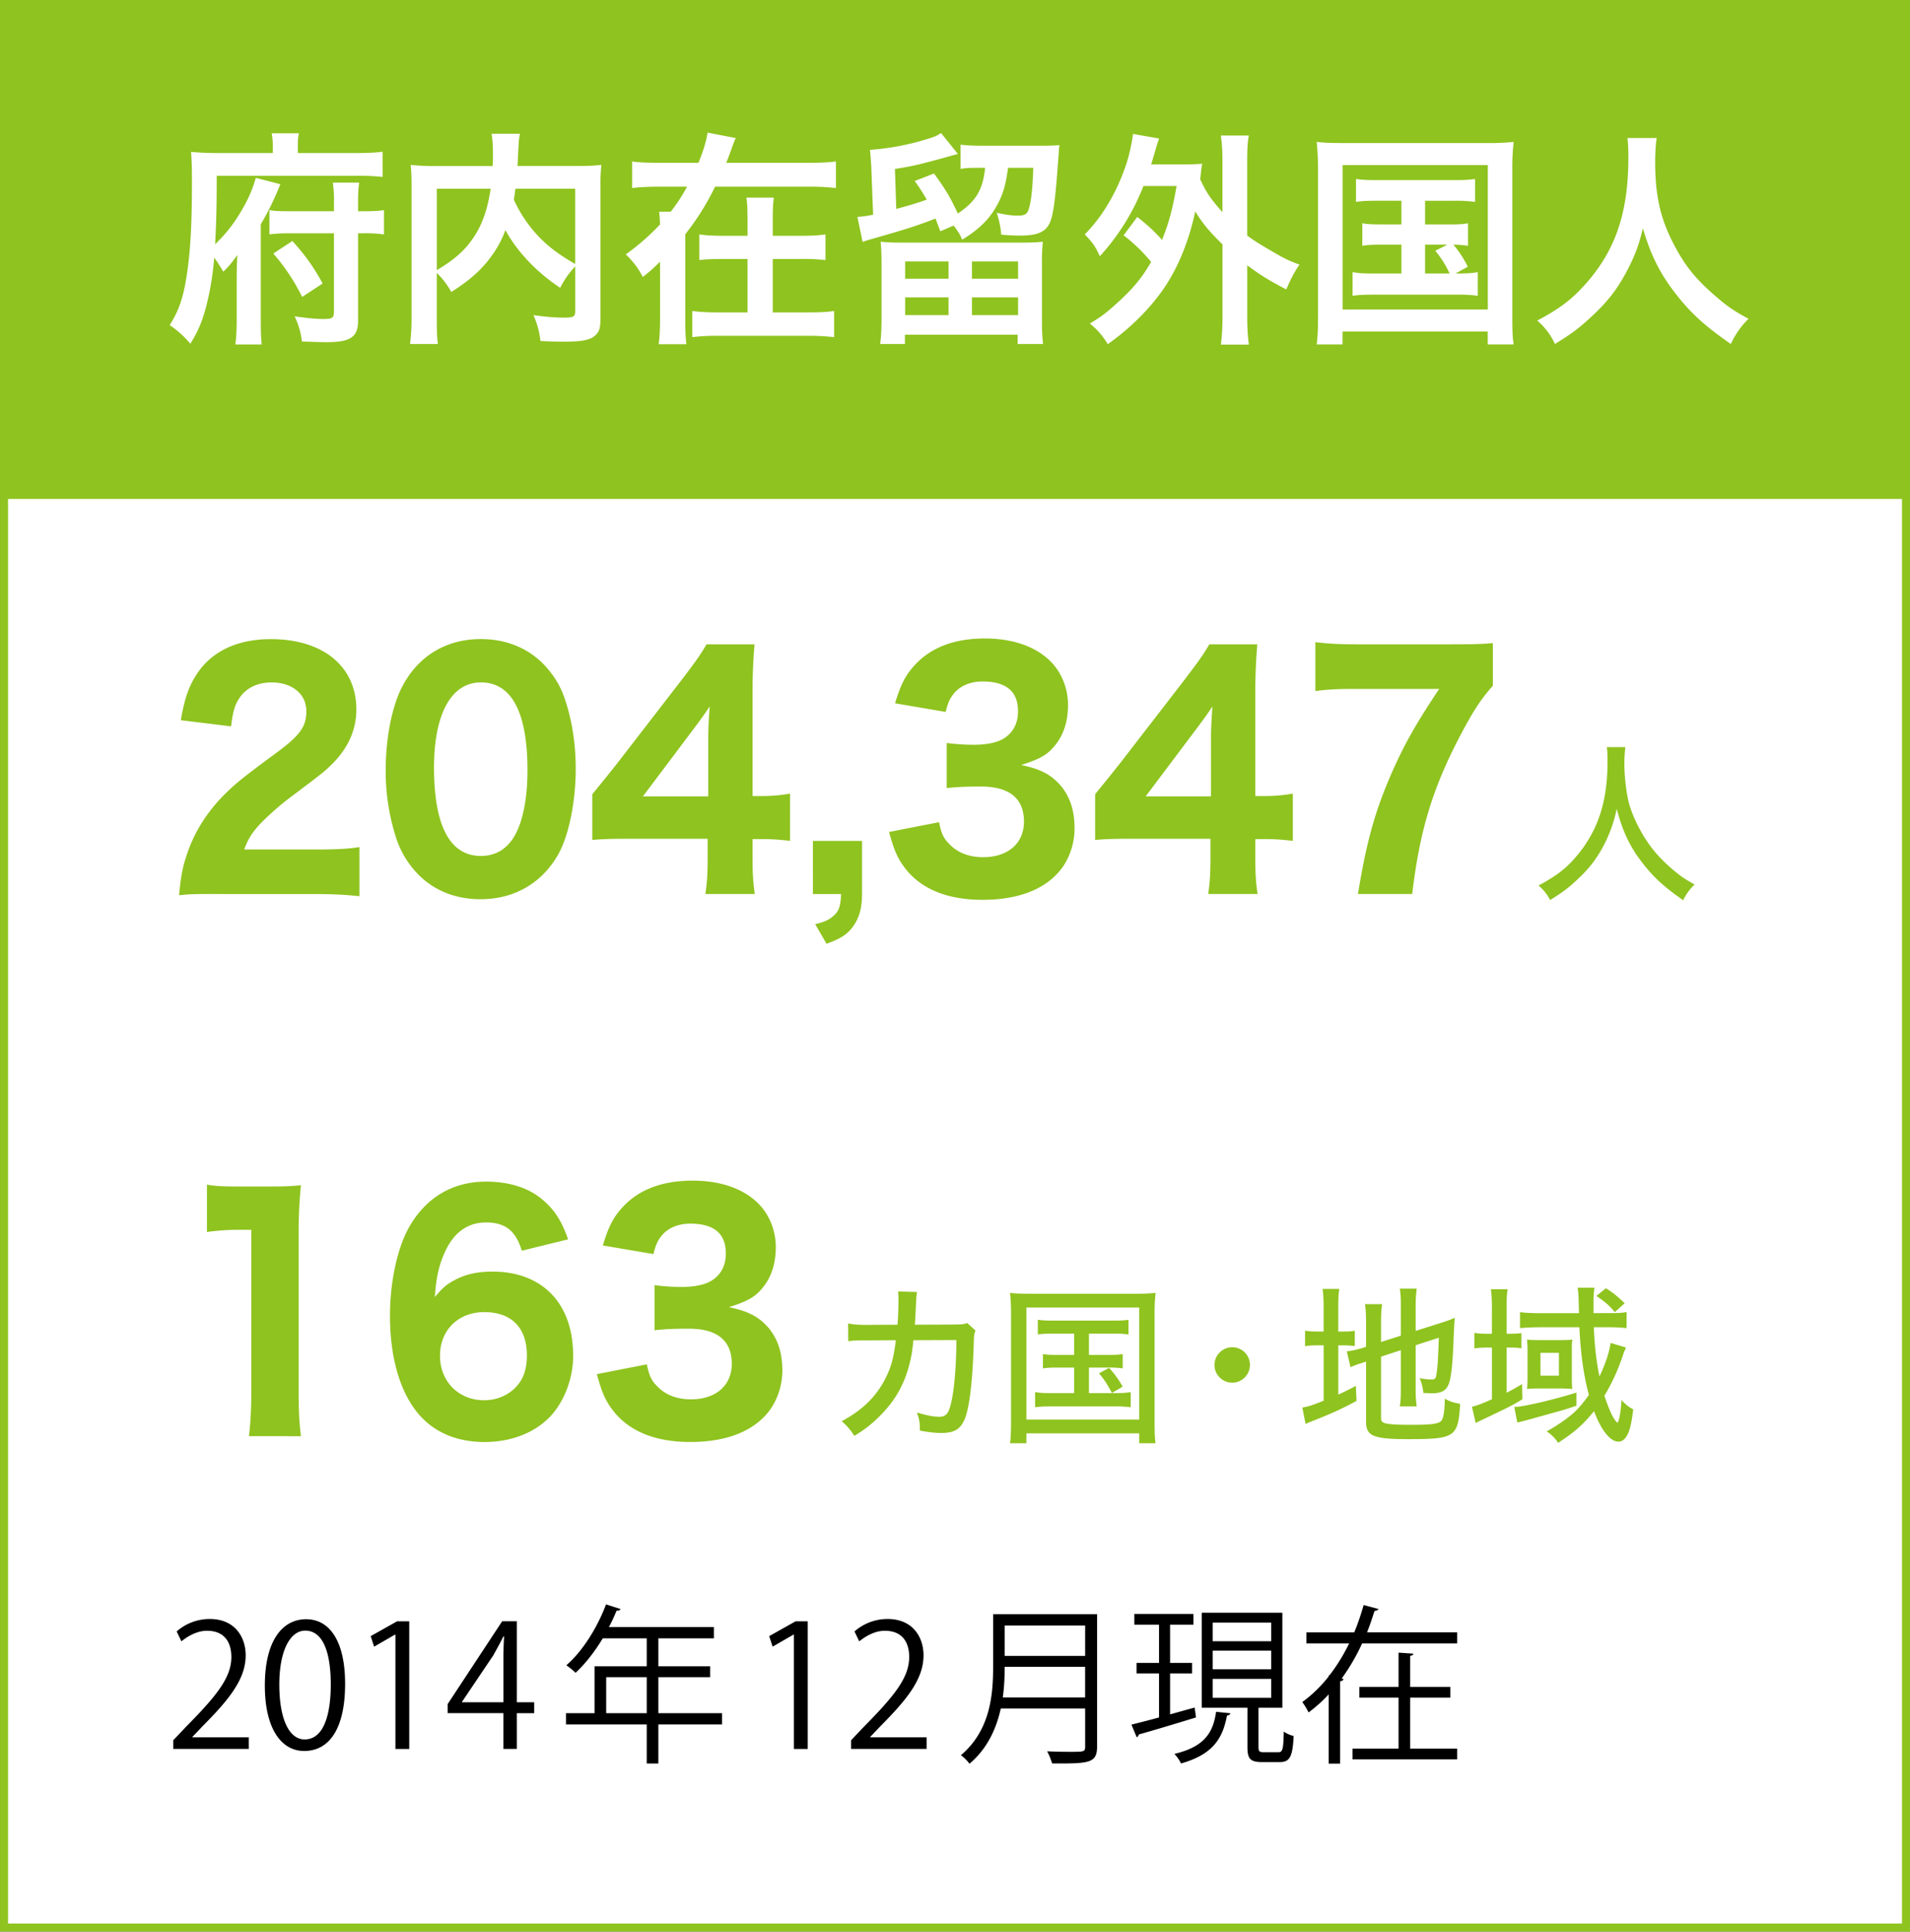
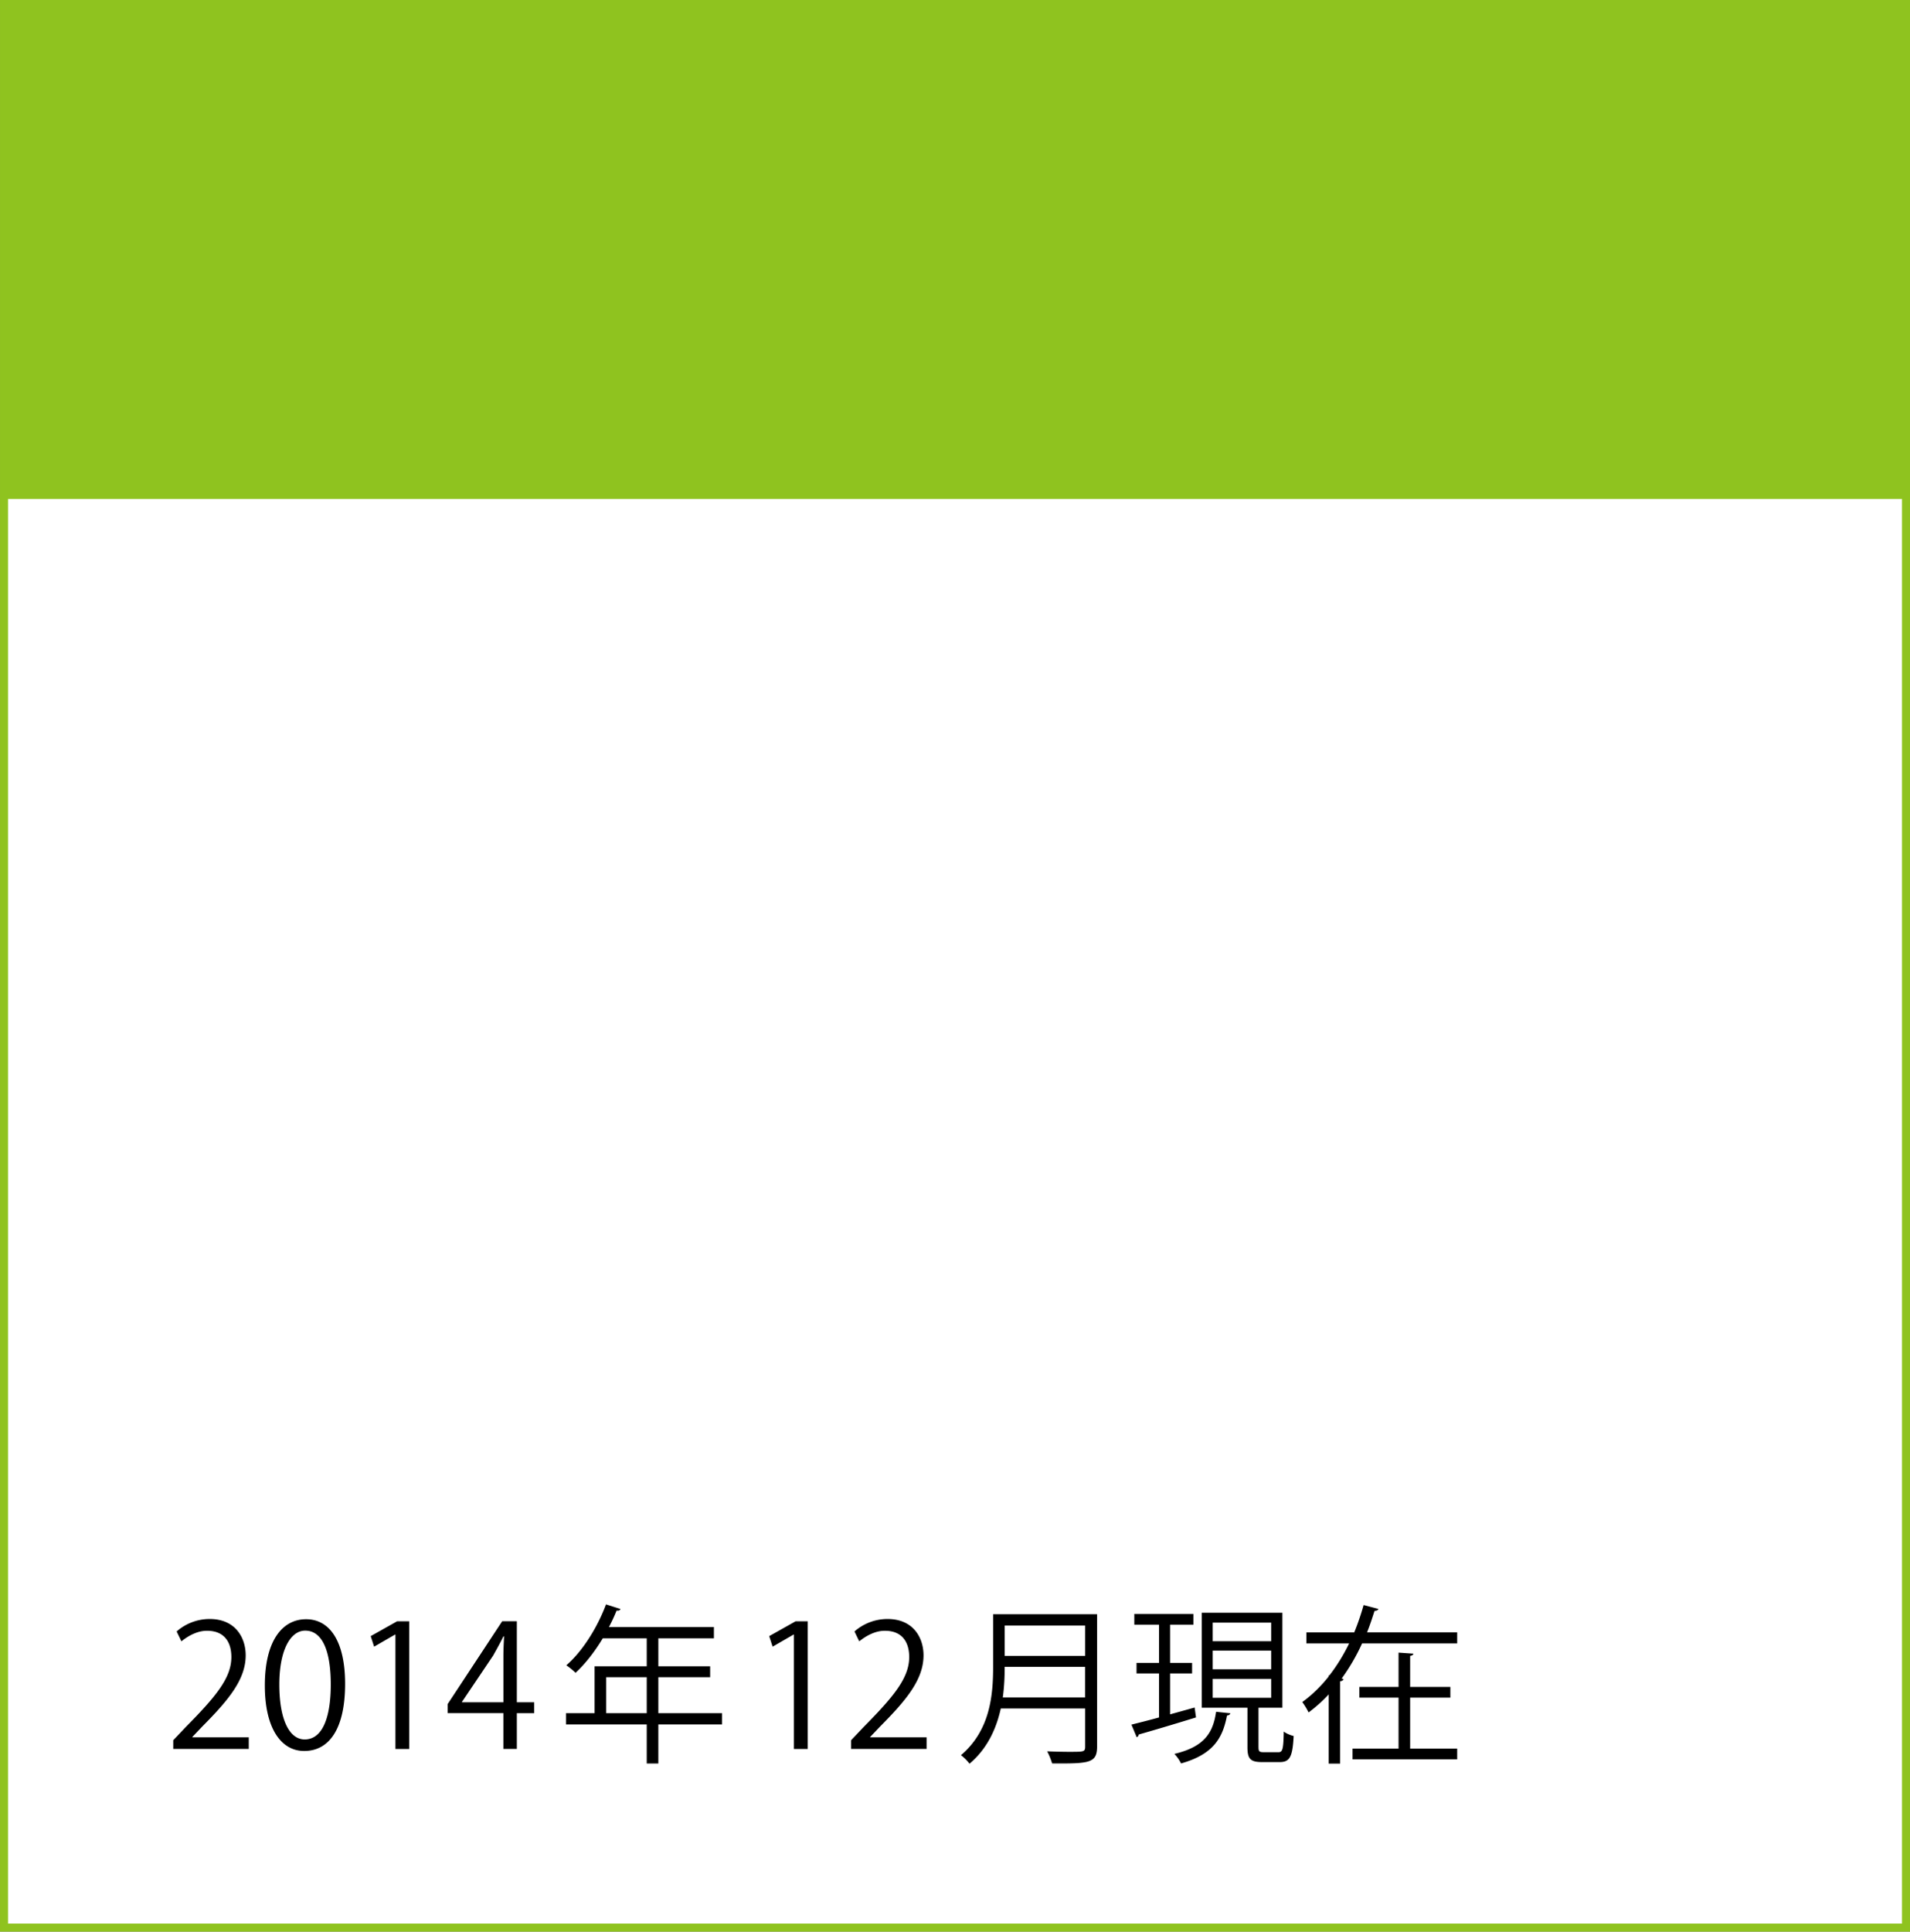
<svg xmlns="http://www.w3.org/2000/svg" width="67.207" height="67.947" viewBox="0 0 67.207 67.947">
  <rect x="0" y="0" width="67.207" height="67.947" fill="#808080" stroke="none" />
  <path fill="#FFF" stroke="#8FC31F" stroke-width=".283" stroke-miterlimit="10" d="M.142.142h66.924v67.664H.142z" />
  <path fill="#8FC31F" d="M.142.142h66.924V17.55H.142z" />
-   <path d="M9.6 5.143c0-.184-.016-.319-.04-.455h.96c-.032.128-.04.248-.04.464v.232h2.007c.463 0 .768-.016.975-.048v.888a7.742 7.742 0 0 0-.936-.04h-4.9c0 1.103-.016 1.639-.056 2.406.375-.36.655-.72.895-1.127.256-.424.415-.784.536-1.207l.863.224c-.208.52-.439.999-.688 1.407v3.342c0 .439.008.656.032.888h-.927c.032-.248.048-.479.048-.911V9.877c0-.432.008-.688.024-.911-.216.303-.304.408-.496.591-.168-.28-.208-.336-.32-.496a9.912 9.912 0 0 1-.256 1.615c-.144.576-.288.943-.583 1.415a3.46 3.46 0 0 0-.728-.655c.328-.512.488-.991.608-1.799.12-.792.176-1.751.176-3.215 0-.535-.008-.791-.032-1.079.288.025.568.041.928.041H9.6v-.241zm2.999 6.141c0 .568-.264.752-1.104.752-.24 0-.4-.008-.872-.023a2.775 2.775 0 0 0-.256-.888c.408.064.76.096 1 .096.336 0 .384-.032.384-.28V8.206h-1.495c-.36 0-.536.008-.776.04V7.39c.16.032.344.04.728.04h1.543v-.295a4.33 4.33 0 0 0-.04-.712h.928c-.032.208-.04.368-.04.704v.303h.184c.36 0 .536-.008.728-.04v.856a4.836 4.836 0 0 0-.736-.04h-.176v3.078zm-2.311-2.806c.448.495.76.927 1.064 1.495l-.72.472a7.144 7.144 0 0 0-1.015-1.527l.671-.44zm9.951.896c-.2.208-.368.439-.528.751-.832-.552-1.519-1.279-1.927-2.03a3.552 3.552 0 0 1-.384.759c-.376.568-.8.96-1.519 1.416a2.996 2.996 0 0 0-.512-.672v1.551c0 .496.008.736.04.952h-.983c.04-.273.056-.584.056-.968V6.575c0-.328-.008-.552-.032-.775a7.6 7.6 0 0 0 .928.04h1.959c.008-.185.008-.296.008-.432 0-.32-.016-.496-.048-.704h1c-.032.145-.04.216-.048.4-.008.111-.008.111-.024.439-.008.168-.008.168-.016.296h2.039c.44 0 .64-.008.912-.04a6.846 6.846 0 0 0-.032.775v4.581c0 .336-.024.456-.12.576-.176.224-.464.288-1.215.288-.216 0-.455-.008-.776-.024a2.974 2.974 0 0 0-.248-.911c.4.056.727.088 1.039.088.392 0 .432-.024.432-.256V9.374zm-4.869.128c.648-.384 1.015-.72 1.327-1.199.288-.448.464-.968.567-1.663H15.37v2.862zm2.766-2.863c-.024.199-.032.239-.056.384.224.495.543.959.903 1.327.344.352.711.623 1.255.936V6.639h-2.102zm10.319-.912c.432 0 .744-.016.959-.048v.936a7.77 7.77 0 0 0-.959-.048h-3.294a8.855 8.855 0 0 1-1.048 1.671v2.942c0 .432.008.704.04.928h-.976c.032-.256.048-.512.048-.928V9.206c-.304.296-.36.344-.608.535a2.774 2.774 0 0 0-.6-.791 8.04 8.04 0 0 0 1.208-1.056c-.016-.312-.016-.312-.032-.448h.408c.232-.295.4-.56.576-.879h-.975c-.4 0-.712.016-.959.048V5.68c.216.032.527.048.959.048h1.375c.176-.439.28-.775.32-1.063l.992.192c-.04.088-.056.12-.128.319a8.836 8.836 0 0 1-.208.552h2.902zm-.264 2.567c.399 0 .624-.016.855-.048v.903a6.545 6.545 0 0 0-.855-.04h-1v1.88h1.271c.424 0 .664-.017.888-.049v.92a7.87 7.87 0 0 0-.896-.048h-3.198a7.02 7.02 0 0 0-.896.048v-.92c.248.032.504.049.888.049h1.055v-1.88h-.832c-.376 0-.623.009-.863.04v-.903c.232.032.448.048.856.048h.839v-.512c0-.415-.008-.615-.04-.831h.968c-.032.176-.04.392-.04.848v.495h1zm3.346-.944c.472-.128.712-.199 1.072-.327a6.723 6.723 0 0 0-.424-.656l.68-.264c.424.584.559.815.839 1.407.64-.432.879-.832.959-1.607h-.248c-.288 0-.472.008-.615.04v-.855c.191.024.439.04.815.04h1.967c.32 0 .528-.008.696-.023-.008.088-.016.119-.024.264-.136 1.919-.208 2.374-.408 2.622-.176.216-.448.296-.975.296-.168 0-.36-.008-.64-.032a3.233 3.233 0 0 0-.16-.768c.344.072.536.097.751.097.216 0 .312-.048.36-.185.096-.247.152-.735.176-1.495h-.888c-.088.664-.2 1.016-.464 1.447-.256.424-.632.767-1.151 1.08-.08-.192-.112-.24-.296-.496l-.472.2c-.088-.232-.104-.272-.168-.448-.68.264-1.007.368-2.327.744-.056.016-.088.024-.24.079l-.182-.879c.208-.017.336-.032.552-.08l-.064-1.679c-.016-.248-.024-.408-.048-.601a8.974 8.974 0 0 0 2.127-.415c.16-.048.24-.088.376-.176l.592.735c-1.319.367-1.543.424-2.215.527l.047 1.408zm4.366 1.184c.376 0 .568-.008.792-.032a6.71 6.71 0 0 0-.032.8v1.959c0 .319.008.575.04.84h-.896v-.328h-3.966v.327h-.871c.032-.248.048-.521.048-.84V9.302c0-.359-.008-.567-.032-.8.231.024.399.032.751.032h4.166zm-4.054 1.271h1.527v-.607h-1.527v.607zm0 1.28h1.527v-.624h-1.527v.624zm2.351-1.28h1.623v-.607H34.2v.607zm0 1.28h1.623v-.624H34.2v.624zm5.817-3.454c.376.296.6.504.872.808.24-.6.36-1.04.512-1.896h-1.167a7.91 7.91 0 0 1-1.535 2.471c-.16-.352-.24-.464-.528-.768.648-.663 1.135-1.503 1.463-2.486.104-.32.208-.8.232-1.048l.919.16c-.056.16-.088.256-.144.464-.056.184-.088.296-.136.447h1.151c.304 0 .455-.008.647-.023-.032.168-.032.2-.072.544.216.472.36.68.783 1.159V5.687c0-.407-.016-.623-.056-.919h.983c-.048.296-.056.503-.056.919v2.599c.216.16.376.264.76.488.583.344.68.384 1.08.535-.176.248-.32.528-.464.872-.656-.344-.896-.496-1.375-.848v1.726c0 .479.016.712.056 1.064h-.982c.04-.344.056-.615.056-1.064V8.597c-.479-.472-.688-.719-.959-1.159-.224 1.04-.584 1.927-1.08 2.671-.488.72-1.175 1.415-1.999 1.999a2.593 2.593 0 0 0-.631-.728c.416-.248.56-.36.943-.704.583-.527.887-.896 1.215-1.463a5.996 5.996 0 0 0-.968-.936l.48-.646zm6.361-1.671c0-.344-.016-.64-.048-.968.264.032.512.04.943.04h5.045a8.2 8.2 0 0 0 .943-.04 8.225 8.225 0 0 0-.048.959v5.134c0 .527.008.783.048 1.031h-.912v-.456H47.24v.456h-.91c.032-.24.048-.504.048-1.039V5.96zm.864 4.925h5.109V5.807h-5.109v5.078zm1.199-3.823c-.352 0-.504.009-.728.04v-.807c.216.032.368.04.728.04h2.718c.36 0 .544-.008.744-.04v.808a4.756 4.756 0 0 0-.744-.04h-1.015v.832h.823c.352 0 .504-.008.688-.04v.792a3.236 3.236 0 0 0-.512-.04c.192.231.368.495.504.775l-.432.239c.392 0 .543-.008.784-.048v.832a5.13 5.13 0 0 0-.752-.04h-2.894c-.368 0-.544.008-.76.04v-.832c.232.04.4.048.76.048h.959V8.606h-.688c-.335 0-.487.008-.688.04v-.792c.192.032.336.04.688.04h.688v-.832h-.871zm1.703 2.559h.863a3.506 3.506 0 0 0-.504-.799l.424-.216h-.783v1.015zm8.152-4.765c-.032.136-.056.535-.056.824 0 1.287.208 2.135.784 3.15.336.6.696 1.023 1.263 1.52.472.415.712.583 1.239.863a2.976 2.976 0 0 0-.624.888c-.976-.68-1.463-1.136-2.031-1.888-.487-.648-.791-1.263-1.063-2.183-.152.64-.296 1.008-.623 1.615-.32.584-.664 1.016-1.232 1.535-.416.384-.68.576-1.239.92a2.403 2.403 0 0 0-.623-.824c.815-.432 1.239-.76 1.743-1.335 1.032-1.184 1.463-2.495 1.463-4.414 0-.312-.008-.455-.032-.671h1.031z" fill="#FFF" />
  <path d="M8.753 61.521H6.096v-.306l.438-.462c1.067-1.08 1.607-1.733 1.607-2.465 0-.479-.21-.924-.858-.924-.359 0-.684.198-.899.372l-.168-.348a1.757 1.757 0 0 1 1.164-.438c.905 0 1.265.659 1.265 1.277 0 .845-.594 1.564-1.523 2.5l-.354.372v.012h1.985v.41zm.566-2.231c0-1.57.612-2.332 1.451-2.332.851 0 1.373.804 1.373 2.272 0 1.56-.546 2.362-1.439 2.362-.816.001-1.385-.802-1.385-2.302zm2.32-.035c0-1.122-.27-1.896-.899-1.896-.534 0-.912.714-.912 1.896 0 1.181.33 1.931.894 1.931.665-.001.917-.864.917-1.931zm2.275 2.266v-4.024h-.012l-.738.426-.12-.371.93-.522h.426v4.492h-.486zm4.272 0h-.474v-1.26h-1.961v-.317l1.919-2.915h.516v2.849h.611v.384h-.611v1.259zm-1.931-1.643h1.458v-1.595c0-.246.012-.486.024-.72h-.024c-.138.275-.246.468-.36.672l-1.098 1.631v.012zm9.153.384v.396h-2.243v1.374h-.408v-1.374h-2.842v-.396h1.007v-1.648h1.835v-.984H21.21c-.288.475-.618.9-.959 1.212a2.384 2.384 0 0 0-.324-.264c.558-.48 1.085-1.308 1.397-2.142l.51.162c-.024.055-.078.066-.138.055-.078.197-.168.39-.27.581h3.694v.395h-1.955v.984h1.823v.384h-1.823v1.265h2.243zm-4.078 0h1.427v-1.265H21.33v1.265zm6.606 1.259v-4.024h-.012l-.738.426-.12-.371.93-.522h.426v4.492h-.486zm4.667 0h-2.656v-.306l.438-.462c1.067-1.08 1.607-1.733 1.607-2.465 0-.479-.21-.924-.858-.924-.359 0-.684.198-.899.372l-.168-.348a1.757 1.757 0 0 1 1.164-.438c.905 0 1.265.659 1.265 1.277 0 .845-.594 1.564-1.523 2.5l-.354.372v.012h1.985v.41zm6-4.737v4.653c0 .312-.084.449-.306.521-.222.072-.624.078-1.277.072a2.276 2.276 0 0 0-.174-.426c.288.012.563.018.779.018.522 0 .558 0 .558-.186v-1.338h-2.968c-.156.702-.468 1.409-1.103 1.943-.06-.09-.21-.24-.3-.3 1.032-.876 1.133-2.117 1.133-3.112v-1.847h3.658zm-3.251 1.847c0 .306-.012.684-.066 1.079h2.896v-1.079h-2.83zm2.831-1.451h-2.83v1.067h2.83V57.18zm3.853 2.884l.048.348c-.737.227-1.523.462-2.015.6a.113.113 0 0 1-.072.096l-.185-.443c.264-.066.6-.15.971-.252v-1.548h-.792v-.371h.792V57.15h-.87v-.378h2.081v.378h-.822v1.344h.774v.371h-.774v1.439l.864-.24zm1.259.203c-.012.036-.048.072-.12.078-.15.773-.461 1.361-1.619 1.686a1.283 1.283 0 0 0-.234-.336c1.062-.252 1.361-.744 1.469-1.482l.504.054zm.989 1.194c0 .145.024.174.186.174h.516c.144 0 .174-.096.186-.726.084.066.24.132.348.156-.036.737-.138.918-.492.918h-.618c-.414 0-.516-.114-.516-.523v-1.39h-1.607v-3.341h2.836v3.341h-.84v1.391zm-1.612-4.383v.653h2.057v-.653h-2.057zm0 .983v.659h2.057v-.659h-2.057zm0 .995v.666h2.057v-.666h-2.057zm5.832-2.459c-.018.042-.066.066-.138.066-.078.246-.162.504-.264.756h3.172v.39h-3.346a7.143 7.143 0 0 1-.719 1.235l.066.018c-.012.042-.048.072-.12.078v2.896h-.402v-2.435c-.216.233-.45.443-.708.636a2.475 2.475 0 0 0-.222-.366c.348-.252.659-.558.929-.9v-.041l.024.006c.27-.348.504-.731.696-1.127h-1.505v-.39h1.685c.132-.318.24-.642.33-.96l.522.138zm1.115 3.119v1.793h1.655v.378h-3.682v-.378h1.619v-1.793h-1.379v-.377h1.379v-1.206l.522.036c-.006.042-.036.066-.114.078v1.092h1.415v.377h-1.415z" />
-   <path fill="#8FC31F" d="M57.192 26.28a4.598 4.598 0 0 0-.036.582c0 .455.072 1.043.162 1.391.15.546.504 1.218.888 1.68.21.258.528.563.828.797.162.133.3.217.594.384a1.854 1.854 0 0 0-.402.552c-.72-.497-1.121-.881-1.547-1.463-.366-.504-.6-1.02-.792-1.751a4.764 4.764 0 0 1-.444 1.26 4.157 4.157 0 0 1-.899 1.186c-.33.318-.545.481-1.001.762a1.55 1.55 0 0 0-.408-.51c.666-.359 1.002-.623 1.391-1.097.72-.882 1.038-1.89 1.038-3.268 0-.234-.006-.348-.024-.504h.652zm-49.5 5.168c-.85 0-1.01 0-1.39.044.05-.573.11-.941.24-1.329.26-.843.73-1.599 1.389-2.247.37-.367.669-.605 1.709-1.372.919-.67 1.139-.973 1.139-1.534 0-.594-.499-1.005-1.219-1.005-.52 0-.919.205-1.159.584-.15.237-.21.475-.27.961l-1.769-.216c.15-.875.33-1.329.71-1.826.54-.669 1.379-1.026 2.459-1.026 1.839 0 3.008.962 3.008 2.475 0 .724-.3 1.383-.879 1.944-.24.237-.32.303-1.499 1.188-.41.313-.869.734-1.099.994-.23.27-.34.453-.47.799h2.528c.69 0 1.16-.021 1.529-.086v1.729c-.53-.055-.939-.076-1.609-.076H7.692zm6.96-.756a3.312 3.312 0 0 1-.69-1.146 7.641 7.641 0 0 1-.39-2.474c0-1.146.24-2.322.62-2.992.57-1.037 1.539-1.6 2.728-1.6.899 0 1.689.324 2.259.941.31.335.55.724.689 1.146.26.756.39 1.599.39 2.484 0 1.134-.24 2.333-.609 2.992-.57 1.016-1.549 1.588-2.739 1.588-.909.001-1.689-.324-2.258-.939zm.62-3.694c0 2.052.56 3.111 1.649 3.111.4 0 .74-.151.989-.433.42-.465.65-1.393.65-2.582 0-2.042-.56-3.09-1.639-3.09-1.04.001-1.649 1.103-1.649 2.994zm5.57.939c.4-.486.69-.854.88-1.091l2.269-2.938c.46-.606.63-.832.87-1.243h1.689a19.5 19.5 0 0 0-.07 1.816v3.521h.28c.36 0 .669-.021 1.04-.086v1.663a7.869 7.869 0 0 0-1.04-.064h-.28v.659c0 .572.02.875.08 1.274h-1.74c.06-.389.08-.734.08-1.296v-.648h-2.789c-.6 0-.939.011-1.27.043v-1.61zm4.079-1.912c0-.324.01-.583.05-1.178-.15.237-.35.508-.61.854l-1.739 2.312h2.299v-1.988zm5.411 5.423c0 .519-.11.875-.35 1.188-.209.26-.43.389-.899.562l-.4-.691c.34-.075.51-.162.68-.323.16-.151.22-.335.23-.735h-.989V29.58h1.729v1.868zm2.71-2.527c.08.399.16.572.37.777.29.303.699.454 1.179.454.879 0 1.439-.486 1.439-1.253 0-.811-.509-1.232-1.509-1.232-.5 0-.84.012-1.209.055v-1.588c.3.043.64.064.95.064.489 0 .869-.087 1.099-.248.3-.206.46-.52.46-.93 0-.702-.42-1.048-1.249-1.048-.46 0-.83.173-1.049.476-.12.162-.17.291-.25.594l-1.779-.303c.2-.658.36-.982.699-1.35.57-.616 1.39-.93 2.459-.93 1.02 0 1.849.303 2.369.864.35.378.559.919.559 1.47 0 .562-.15 1.048-.44 1.404-.27.346-.529.497-1.209.713.689.141 1.069.346 1.409.745.32.4.47.864.47 1.491 0 .594-.23 1.189-.61 1.588-.569.606-1.469.918-2.628.918-1.219 0-2.139-.367-2.709-1.091-.28-.356-.41-.67-.58-1.296l1.759-.344zm5.491-.984c.4-.486.69-.854.88-1.091l2.269-2.938c.46-.606.63-.832.87-1.243h1.689a19.5 19.5 0 0 0-.07 1.816v3.521h.28c.36 0 .669-.021 1.04-.086v1.663a7.869 7.869 0 0 0-1.04-.064h-.28v.659c0 .572.02.875.08 1.274h-1.739c.06-.389.08-.734.08-1.296v-.648h-2.788c-.6 0-.939.011-1.27.043v-1.61zm4.078-1.912c0-.324.01-.583.05-1.178-.15.237-.35.508-.61.854l-1.739 2.312h2.299v-1.988zm9.918-1.901c-.43.476-.72.929-1.199 1.848-.939 1.814-1.379 3.284-1.639 5.476h-1.909c.3-1.836.589-2.862 1.139-4.148.46-1.059.87-1.793 1.719-3.067h-2.958c-.64 0-.99.021-1.399.075V22.59c.47.054.85.075 1.489.075h3.278c.83 0 1.109-.011 1.479-.043v1.502zm-20.95 22.474c.024-.287.036-.6.036-.857 0-.149 0-.191-.018-.312l.671.018c-.024.126-.024.168-.054.75-.006.102-.006.18-.024.401l1.397-.006c.27-.006.312-.006.444-.054l.294.264c-.042.096-.054.168-.06.378-.036 1.319-.144 2.278-.306 2.704-.15.384-.372.522-.84.522-.222 0-.426-.024-.75-.084-.006-.306-.018-.402-.108-.636.348.102.582.149.786.149.269 0 .36-.138.461-.689.084-.438.144-1.259.144-2.009l-1.511.006c-.048.42-.054.456-.102.678-.168.773-.486 1.373-1.02 1.925a4.334 4.334 0 0 1-.96.762 2.075 2.075 0 0 0-.444-.516c.737-.39 1.235-.882 1.559-1.541.192-.396.264-.66.348-1.308l-1.031.006c-.372 0-.438 0-.642.03l-.006-.624c.209.036.354.049.653.049l1.083-.006zm3.997-.389c0-.27-.012-.497-.036-.731.192.024.378.03.702.03h3.712a6.1 6.1 0 0 0 .708-.03 6.325 6.325 0 0 0-.036.731v3.767c0 .407.006.611.036.791h-.576v-.348h-3.97v.348h-.576c.024-.168.036-.384.036-.791v-3.767zm.54 3.724h3.97v-3.941h-3.97v3.941zm.954-3.022c-.258 0-.396.006-.552.029v-.516c.174.024.276.03.552.03h2.069c.276 0 .414-.006.57-.03v.516a3.707 3.707 0 0 0-.564-.029h-.828v.749h.66c.27 0 .384-.006.528-.029v.503a3.248 3.248 0 0 0-.528-.029h-.66v.899h.9c.258 0 .402-.006.569-.036v.533a4.138 4.138 0 0 0-.569-.029h-2.219c-.264 0-.39.006-.576.029v-.533c.167.03.312.036.576.036h.797v-.899h-.57c-.246 0-.372.006-.527.029v-.503c.15.023.258.029.527.029h.57v-.749h-.725zm1.955 1.205c.198.216.318.384.479.659l-.378.223c-.18-.33-.275-.48-.456-.69l.355-.192zm4.956-.102c0 .342-.282.623-.624.623s-.624-.281-.624-.623c0-.342.282-.624.624-.624a.62.62 0 0 1 .624.624zm2.593-1.997c0-.306-.012-.498-.036-.678h.587c-.03.191-.036.359-.036.684v.815h.15c.228 0 .318-.006.432-.03v.54a3.28 3.28 0 0 0-.45-.024h-.131v1.733c.234-.108.318-.149.618-.306l.024.527c-.57.306-.852.432-1.655.75-.06.023-.084.036-.138.059l-.114-.575c.216-.036.342-.078.75-.24v-1.949H46.4c-.234 0-.336.007-.479.03v-.546c.138.024.246.03.479.03h.174v-.82zm2.021 3.844c0 .126.03.168.15.204.132.036.396.054.912.054.755 0 .983-.036 1.073-.162.066-.096.102-.354.108-.756.198.103.282.133.54.181-.072 1.169-.174 1.241-1.829 1.241-1.224 0-1.482-.108-1.482-.612v-2.116l-.162.054c-.198.06-.252.084-.384.144l-.132-.558c.167-.018.354-.06.558-.12l.12-.041v-.87c0-.281-.012-.449-.036-.63h.6a4.52 4.52 0 0 0-.036.606v.726l.696-.223V45.91c0-.258-.006-.384-.036-.581h.594a4.62 4.62 0 0 0-.036.593v.893l.888-.281c.21-.066.324-.108.486-.18l-.018.275c-.006.054-.006.18-.018.36-.03.935-.084 1.444-.168 1.679-.09.246-.258.342-.6.342-.078 0-.15-.006-.3-.012a1.623 1.623 0 0 0-.132-.522c.132.03.293.049.419.049s.156-.03.18-.223c.036-.21.054-.563.078-1.247l-.815.264v1.565c0 .24.012.408.036.588h-.594c.03-.187.036-.336.036-.605v-1.374l-.696.229v2.139zm3.901-3.844c0-.294-.012-.474-.036-.666h.588c-.03.198-.036.366-.036.666v.899h.072c.204 0 .324-.006.45-.024v.534a2.894 2.894 0 0 0-.444-.024h-.078v1.589c.198-.102.3-.155.545-.306l.012.534c-.354.216-.372.228-1.517.773-.048.018-.072.036-.126.067l-.132-.576c.144-.03.36-.108.702-.264v-1.817h-.144c-.18 0-.324.006-.474.03v-.546c.15.024.282.03.479.03h.138v-.899zm2.974 3.43c-.354.12-.414.138-.762.234-.773.216-1.031.287-1.175.323-.078.018-.09.018-.144.036l-.108-.558c.018.006.03.006.042.006.276 0 1.392-.264 2.147-.504v.463zm-1.325-2.759c-.24 0-.492.013-.66.03v-.563c.15.024.39.036.672.036h1.403c-.018-.695-.018-.695-.048-.894h.594c-.03.168-.036.281-.036.653v.24h.552c.288 0 .444-.006.612-.036v.563a6.504 6.504 0 0 0-.642-.03h-.51c.024.643.09 1.206.198 1.733.216-.456.354-.875.39-1.182l.54.162c-.012.042-.012.042-.048.12-.024.054-.024.054-.078.216a7.11 7.11 0 0 1-.63 1.361c.132.401.276.731.366.846l.048.06c.012.024.03.036.042.036.054 0 .126-.384.144-.791.156.167.252.239.414.329-.06.504-.12.744-.222.924-.078.138-.18.21-.3.21-.282 0-.605-.396-.857-1.073-.36.455-.726.774-1.265 1.115a1.285 1.285 0 0 0-.402-.402c.36-.197.731-.455.971-.671.162-.15.324-.342.516-.612-.186-.684-.288-1.427-.336-2.381h-1.428zm-.396.81c0-.119-.006-.281-.018-.377.072.012.228.018.401.018h.822c.132 0 .276-.006.372-.018a1.723 1.723 0 0 0-.018.281V48.5c0 .149.006.3.018.359a3.948 3.948 0 0 0-.401-.018h-.81c-.168 0-.294.006-.384.018.012-.138.018-.228.018-.365v-.996zm.456.893h.648v-.803h-.648v.803zm2.615-2.236c-.174-.216-.354-.372-.648-.569l.336-.271c.264.168.39.271.66.528l-.348.312zM7.281 41.672c.33.054.58.064 1.089.064h1.09c.6 0 .739-.011 1.129-.043a16.13 16.13 0 0 0-.08 1.75v5.564c0 .604.02 1.015.08 1.512H8.761c.05-.432.08-.918.08-1.512V43.26h-.44c-.39 0-.7.021-1.12.076v-1.664zm11.079 2.323c-.21-.702-.58-.994-1.259-.994-.66 0-1.149.367-1.459 1.069-.2.443-.3.896-.34 1.556.25-.303.39-.433.669-.583.39-.217.82-.313 1.359-.313 1.759 0 2.838 1.123 2.838 2.96 0 .777-.3 1.577-.779 2.107-.549.593-1.389.927-2.339.927-1.029 0-1.859-.378-2.409-1.091-.6-.777-.919-1.944-.919-3.359 0-1.178.26-2.377.669-3.101.59-1.048 1.54-1.609 2.709-1.609.79 0 1.459.205 1.939.594.44.356.71.745.95 1.437l-1.629.4zm-1.319 2.16c-.92 0-1.559.638-1.559 1.534 0 .907.66 1.566 1.549 1.566.56 0 1.049-.271 1.309-.713.13-.216.2-.519.2-.864 0-.972-.54-1.523-1.499-1.523zm5.72 1.837c.08.399.16.572.37.777.289.303.699.454 1.179.454.879 0 1.439-.486 1.439-1.253 0-.811-.509-1.232-1.509-1.232-.5 0-.84.012-1.209.055v-1.588c.3.043.64.064.95.064.489 0 .869-.087 1.099-.248.3-.206.46-.52.46-.93 0-.702-.42-1.048-1.25-1.048-.46 0-.83.173-1.049.476-.12.162-.17.291-.25.594l-1.779-.303c.2-.658.36-.982.699-1.35.57-.616 1.39-.93 2.459-.93 1.02 0 1.849.303 2.369.864.35.378.559.919.559 1.47 0 .562-.15 1.048-.44 1.404-.269.346-.529.497-1.209.713.69.141 1.069.346 1.409.745.32.4.47.864.47 1.491 0 .594-.23 1.188-.61 1.588-.569.606-1.469.918-2.628.918-1.219 0-2.139-.367-2.708-1.091-.28-.356-.41-.67-.58-1.296l1.759-.344z" />
</svg>